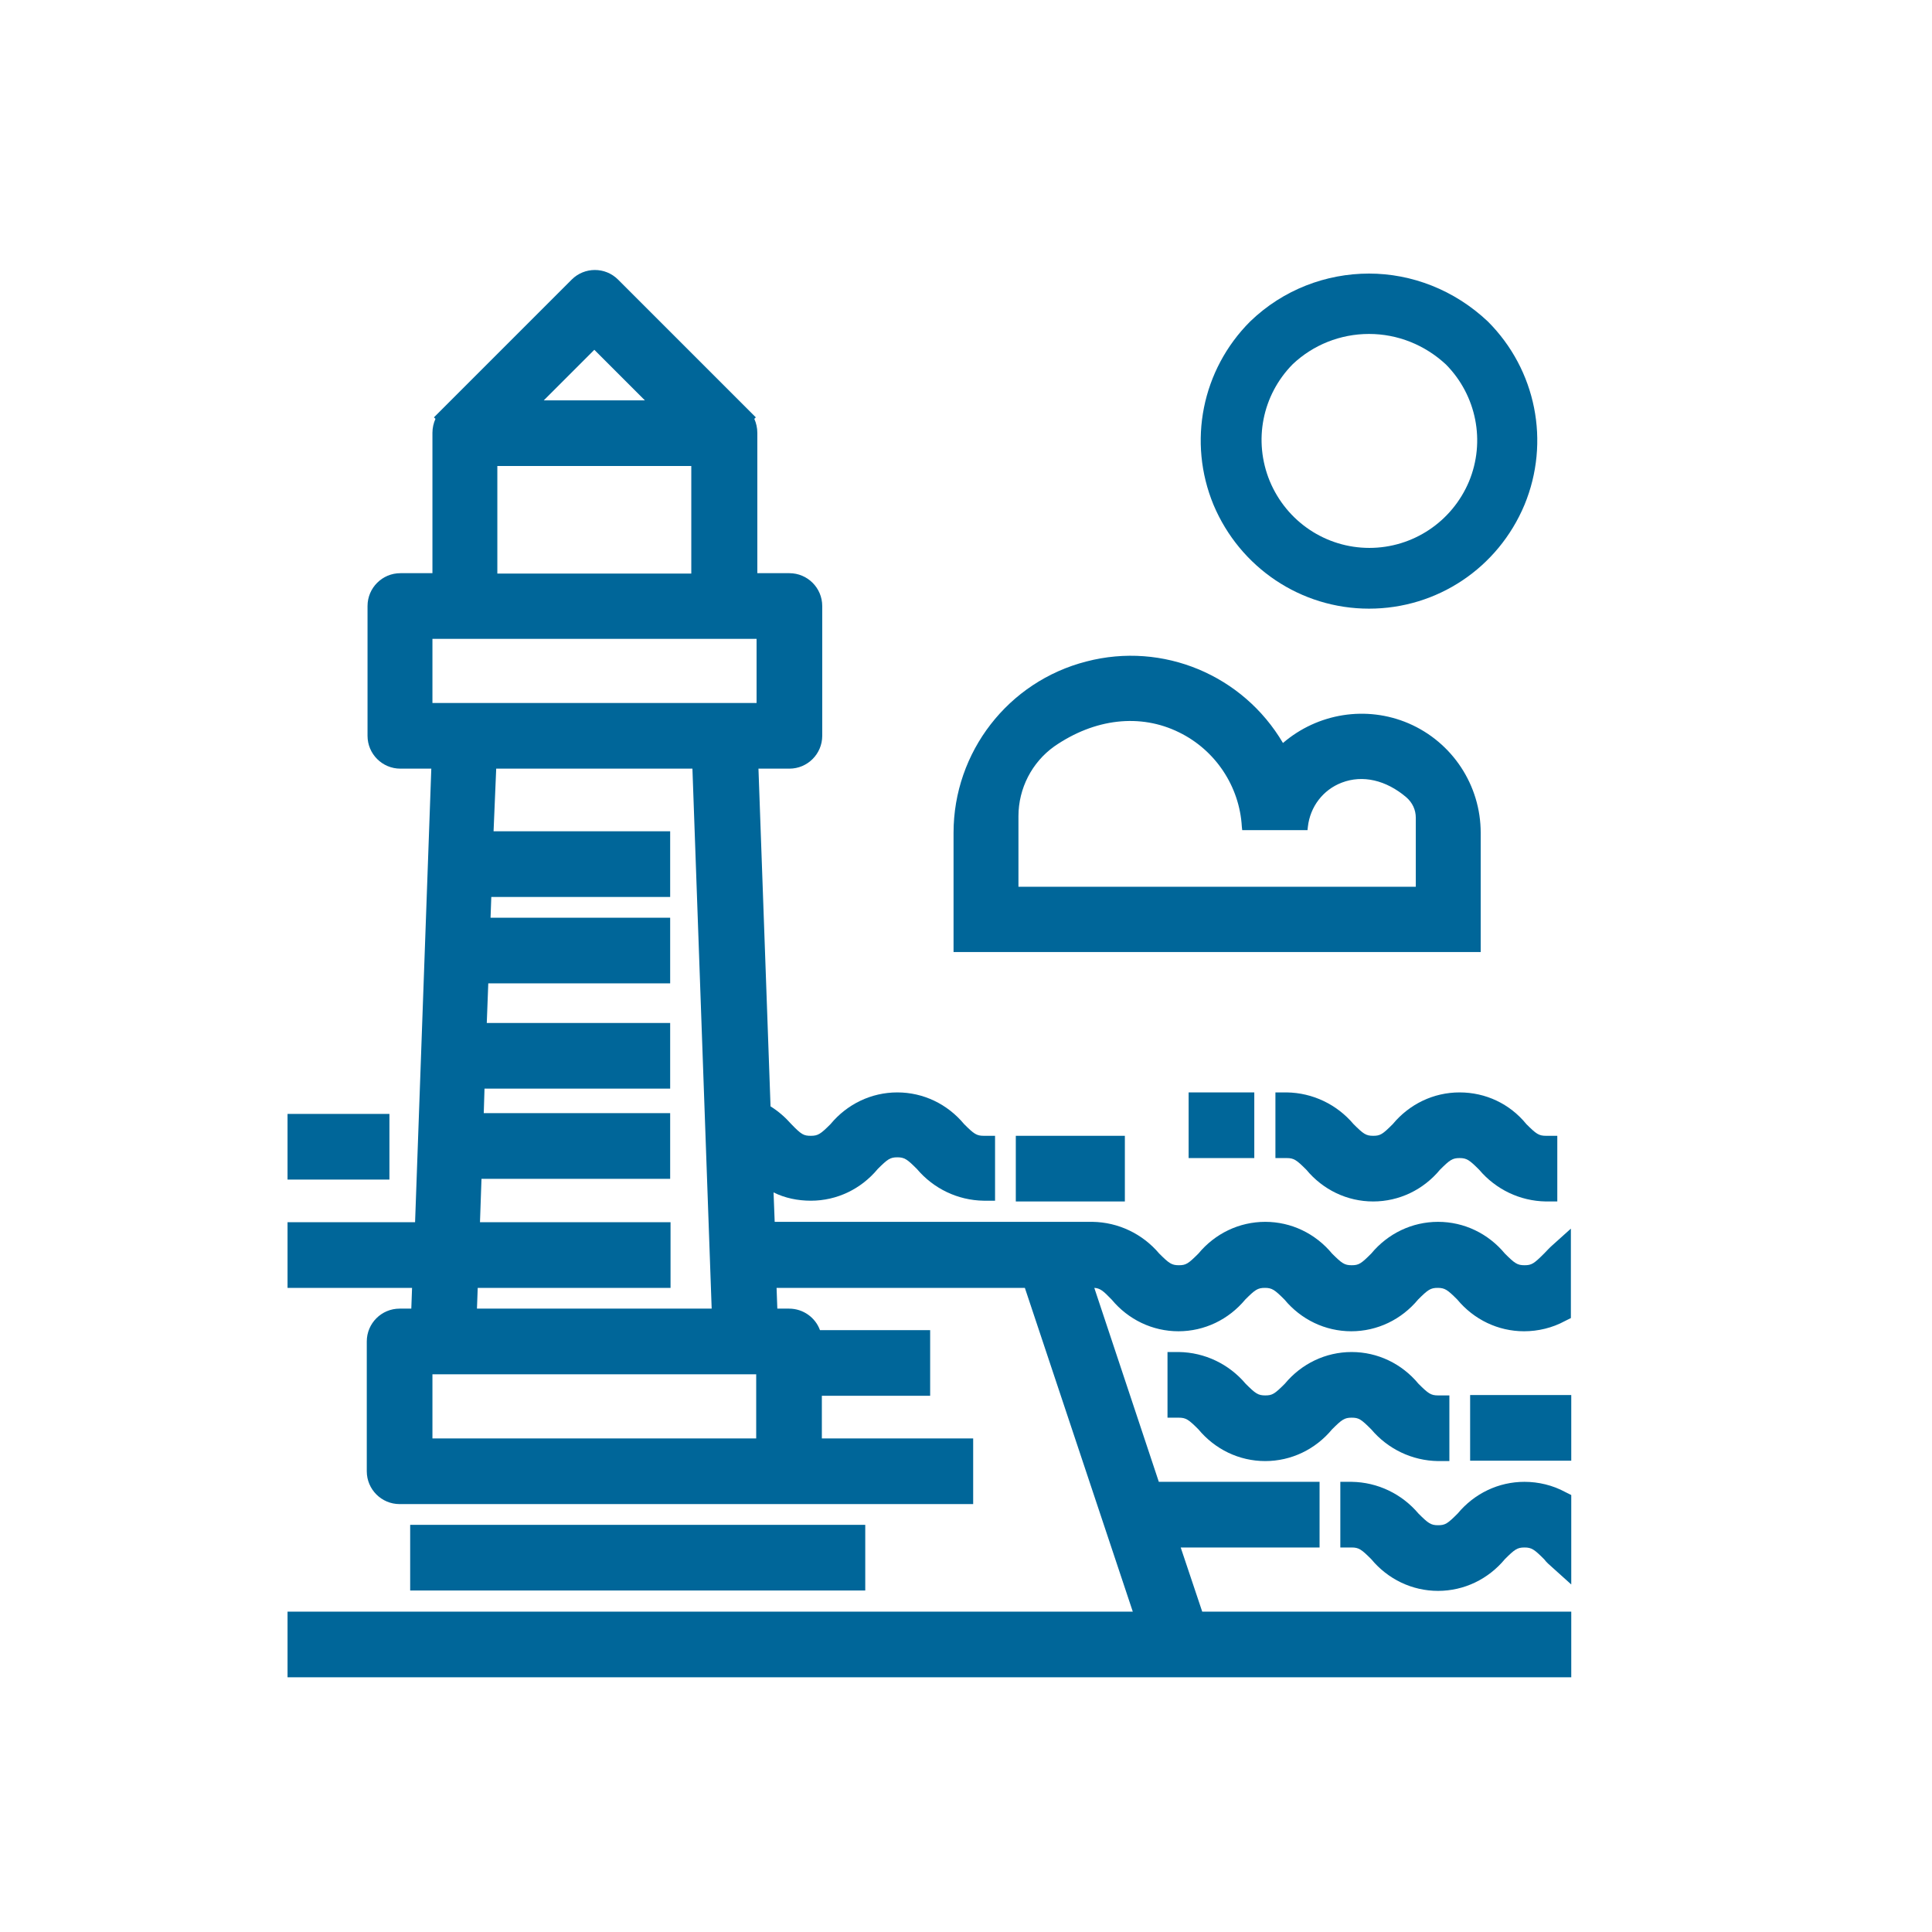
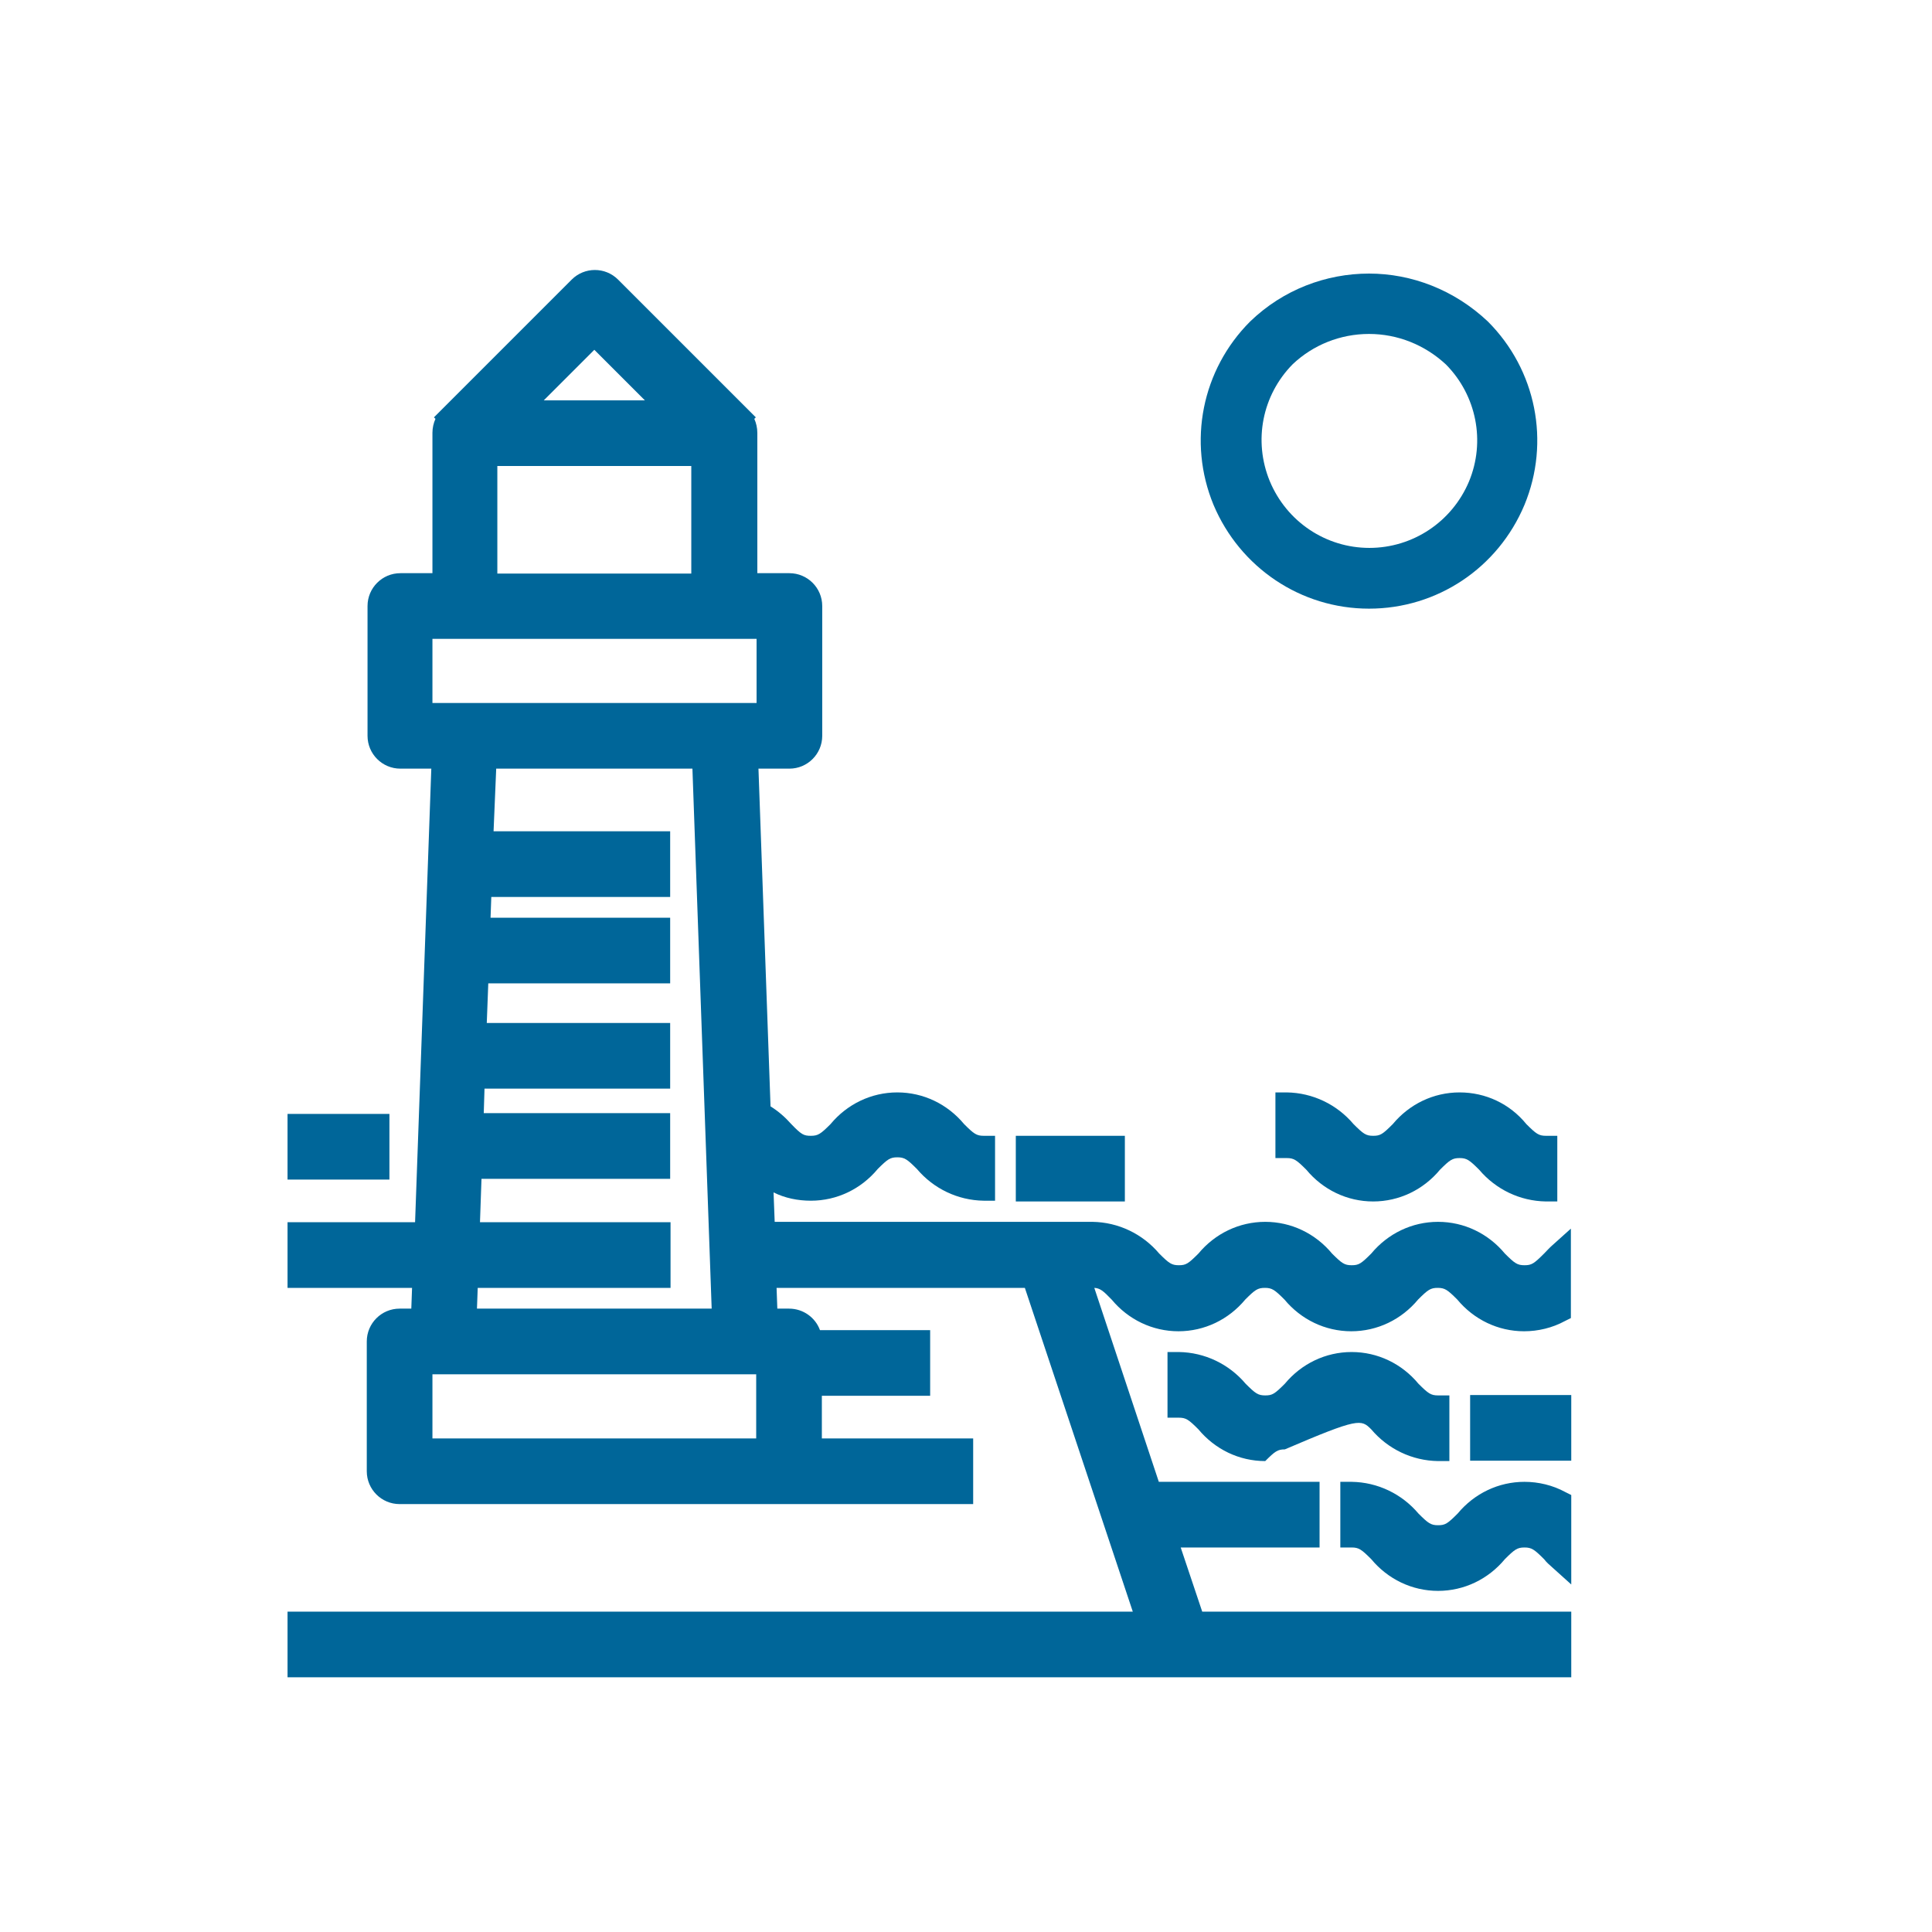
<svg xmlns="http://www.w3.org/2000/svg" version="1.1" id="Livello_1" x="0px" y="0px" viewBox="0 0 512 512" style="enable-background:new 0 0 512 512;" xml:space="preserve">
  <style type="text/css"> .st0{fill:#006699;} </style>
  <g>
    <path class="st0" d="M411.4,330c-0.8,0.7-1.5,1.5-2.2,2.2c-2.7,2.7-3.3,3.1-5.2,3.1c-1.9,0-2.6-0.5-5.2-3.1 c-4.4-5.3-10.8-8.4-17.7-8.4c-6.9,0-13.3,3.1-17.7,8.4c-2.7,2.7-3.3,3.1-5.2,3.1c-1.9,0-2.6-0.5-5.2-3.1 c-4.4-5.3-10.8-8.4-17.7-8.4c-6.9,0-13.3,3.1-17.7,8.4c-2.7,2.7-3.3,3.1-5.2,3.1c-1.9,0-2.6-0.5-5.2-3.1 c-4.4-5.2-10.8-8.3-17.7-8.4H278h-3h-69.7L205,316c3,1.5,6.4,2.2,9.9,2.2l0,0c6.9,0,13.3-3.1,17.7-8.4c2.6-2.6,3.3-3.1,5.2-3.1 s2.6,0.5,5.2,3.1c4.4,5.2,10.8,8.3,17.7,8.4h3V301h-3c-1.9,0-2.6-0.5-5.2-3.1c-4.4-5.3-10.8-8.4-17.7-8.4s-13.3,3.1-17.7,8.4 c-2.6,2.6-3.3,3.1-5.2,3.1s-2.5-0.3-5.2-3.1c-1.6-1.8-3.4-3.4-5.5-4.7l-3.2-89.5h8.2c4.8,0,8.7-3.9,8.7-8.7v-34.4 c0-4.8-3.9-8.7-8.7-8.7h-8.5v-37.2c0-1.3-0.3-2.6-0.8-3.7l0.4-0.4l-36.5-36.5c-3.4-3.4-8.9-3.4-12.3,0L115,110.6l0.4,0.4 c-0.5,1.1-0.8,2.4-0.8,3.7v37.2h-8.5c-4.8,0-8.7,3.9-8.7,8.7V195c0,4.8,3.9,8.7,8.7,8.7h8.2L110,323.9H76.2v17.4h33l-0.2,5.5h-3.1 c-4.8,0-8.7,3.9-8.7,8.7v34.4c0,4.8,3.9,8.7,8.7,8.7h100.2h3h48.8v-17.4h-40.1v-11.3h28.7v-17.4h-29.2c-1.2-3.3-4.4-5.7-8.2-5.7 H206l-0.2-5.5h65.8l28.6,85.8h-224v17.4h233.1h3h104.1v-17.4h-97.8l-5.7-17h36.8v-17.4h-42.6L290,341.3c1.5,0.1,2.3,0.7,4.6,3.1 c4.4,5.3,10.8,8.4,17.7,8.4s13.3-3.1,17.7-8.4c2.6-2.6,3.3-3.1,5.2-3.1s2.6,0.5,5.2,3.1c4.4,5.3,10.8,8.4,17.7,8.4 s13.3-3.1,17.7-8.4c2.6-2.6,3.3-3.1,5.2-3.1s2.6,0.5,5.2,3.1c4.4,5.3,10.8,8.4,17.7,8.4c3.7,0,7.5-0.9,10.8-2.7l1.6-0.8v-23.7 L411.4,330z M200.4,364.2v17h-85.8v-17h2.8h3h74.3h3H200.4z M131.8,123.5h51.4V152h-51.4L131.8,123.5L131.8,123.5z M144.1,106.1 l13.4-13.4l13.4,13.4H144.1z M126.1,169.3H189h3h8.5v17H192h-3h-62.9h-3l0,0h-8.5v-17h8.5H126.1z M131.5,203.7h52l5.1,143.1h-62.2 l0.2-5.5h51.1v-17.4h-50.5l0.4-11.5h50V295h-49.4l0.2-6.5h49.2v-17.4H129l0.4-10.5h48.2v-17.4H130l0.2-5.5h47.4v-17.4h-46.8 L131.5,203.7z" />
-     <path class="st0" d="M363.4,378.8c4.4,5.2,10.8,8.3,17.7,8.4h3v-17.4h-3c-1.9,0-2.6-0.5-5.2-3.1c-4.4-5.3-10.8-8.4-17.7-8.4 c-6.9,0-13.3,3.1-17.7,8.4c-2.7,2.7-3.3,3.1-5.2,3.1c-1.9,0-2.6-0.5-5.2-3.1c-4.4-5.2-10.8-8.3-17.7-8.4h-3v17.4h3 c1.9,0,2.6,0.5,5.2,3.1c4.4,5.3,10.8,8.4,17.7,8.4s13.3-3.1,17.7-8.4c2.6-2.6,3.3-3.1,5.2-3.1C360.1,375.7,360.7,376.1,363.4,378.8 z" />
+     <path class="st0" d="M363.4,378.8c4.4,5.2,10.8,8.3,17.7,8.4h3v-17.4h-3c-1.9,0-2.6-0.5-5.2-3.1c-4.4-5.3-10.8-8.4-17.7-8.4 c-6.9,0-13.3,3.1-17.7,8.4c-2.7,2.7-3.3,3.1-5.2,3.1c-1.9,0-2.6-0.5-5.2-3.1c-4.4-5.2-10.8-8.3-17.7-8.4h-3v17.4h3 c1.9,0,2.6,0.5,5.2,3.1c4.4,5.3,10.8,8.4,17.7,8.4c2.6-2.6,3.3-3.1,5.2-3.1C360.1,375.7,360.7,376.1,363.4,378.8 z" />
    <path class="st0" d="M386.8,289.5c-6.9,0-13.3,3.1-17.7,8.4c-2.7,2.7-3.3,3.1-5.2,3.1c-1.9,0-2.6-0.5-5.2-3.1 c-4.4-5.2-10.8-8.3-17.7-8.4h-3v17.4h3c1.9,0,2.6,0.5,5.2,3.1c4.4,5.3,10.8,8.4,17.7,8.4s13.3-3.1,17.7-8.4 c2.6-2.6,3.3-3.1,5.2-3.1c1.9,0,2.6,0.5,5.2,3.1c4.4,5.2,10.8,8.3,17.7,8.4h3V301h-3c-1.9,0-2.6-0.5-5.2-3.1 C400.1,292.5,393.7,289.5,386.8,289.5z" />
    <path class="st0" d="M404,392.7c-6.9,0-13.3,3.1-17.7,8.4c-2.7,2.7-3.3,3.1-5.2,3.1c-1.9,0-2.6-0.5-5.2-3.1 c-4.4-5.2-10.8-8.3-17.7-8.4h-3v17.4h3c1.9,0,2.6,0.5,5.2,3.1c4.4,5.3,10.8,8.4,17.7,8.4c6.9,0,13.3-3.1,17.7-8.4 c2.6-2.6,3.3-3.1,5.2-3.1c1.9,0,2.6,0.5,5.2,3.1c0.6,0.8,1.4,1.5,2.2,2.2l5,4.5v-23.7l-1.6-0.8C411.5,393.6,407.7,392.7,404,392.7z " />
    <rect x="389.6" y="369.7" class="st0" width="26.8" height="17.4" />
-     <rect x="108.7" y="404.1" class="st0" width="120.6" height="17.4" />
    <path class="st0" d="M362.8,88.5c7.6,0,14.8,2.9,20.4,8.1c8.1,8.2,10.5,20.4,6.1,31c-4.5,10.7-14.9,17.6-26.4,17.6 c-11.5,0-21.9-6.9-26.4-17.7c-4.4-10.7-2-22.8,6.1-31C348,91.4,355.2,88.5,362.8,88.5 M362.8,72.5c-11.3,0-22.7,4.2-31.5,12.7 c-12.8,12.8-16.6,31.9-9.7,48.6c7,16.6,23.1,27.5,41.2,27.5s34.2-10.8,41.2-27.5c6.9-16.7,3.1-35.8-9.7-48.6 C385.4,76.8,374.1,72.5,362.8,72.5L362.8,72.5z" />
-     <path class="st0" d="M392.4,220.7c0-12.6-7.5-24-19.1-29c-11.2-4.8-24.1-2.7-33.3,5.2c-10.6-18-31.8-26.9-52.1-21.6 c-20.7,5.3-35.2,24-35.2,45.4v31.6h139.7V220.7z M269.9,235.1v-18.8c0-7.4,3.6-14.3,9.5-18.5c10.7-7.4,22.8-8.8,33.1-3.7 c9.6,4.7,16,14.3,16.6,25l0.1,0.9h17.3l0.1-0.9c0.6-5.3,4-9.8,9-11.7c5.5-2.1,11.7-0.7,17.1,3.9c1.6,1.4,2.5,3.3,2.5,5.4V235H269.9 V235.1z" />
    <rect x="269.2" y="301" class="st0" width="28.9" height="17.4" />
-     <rect x="315" y="289.5" class="st0" width="17.4" height="17.4" />
    <rect x="76.2" y="295.2" class="st0" width="27" height="17.4" />
  </g>
</svg>